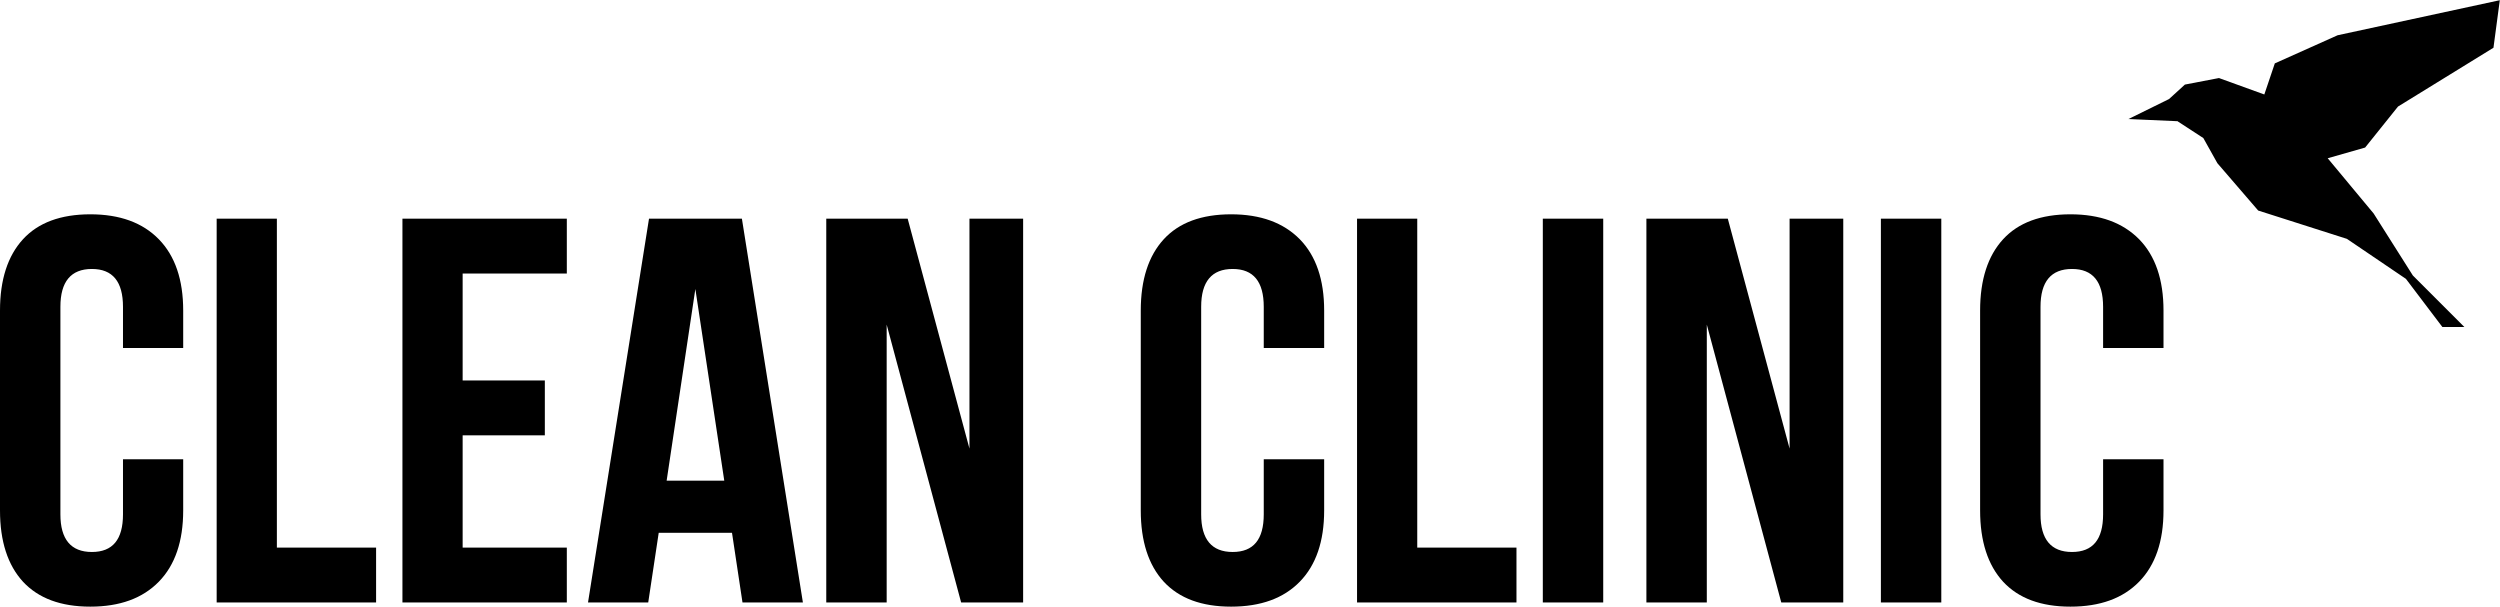
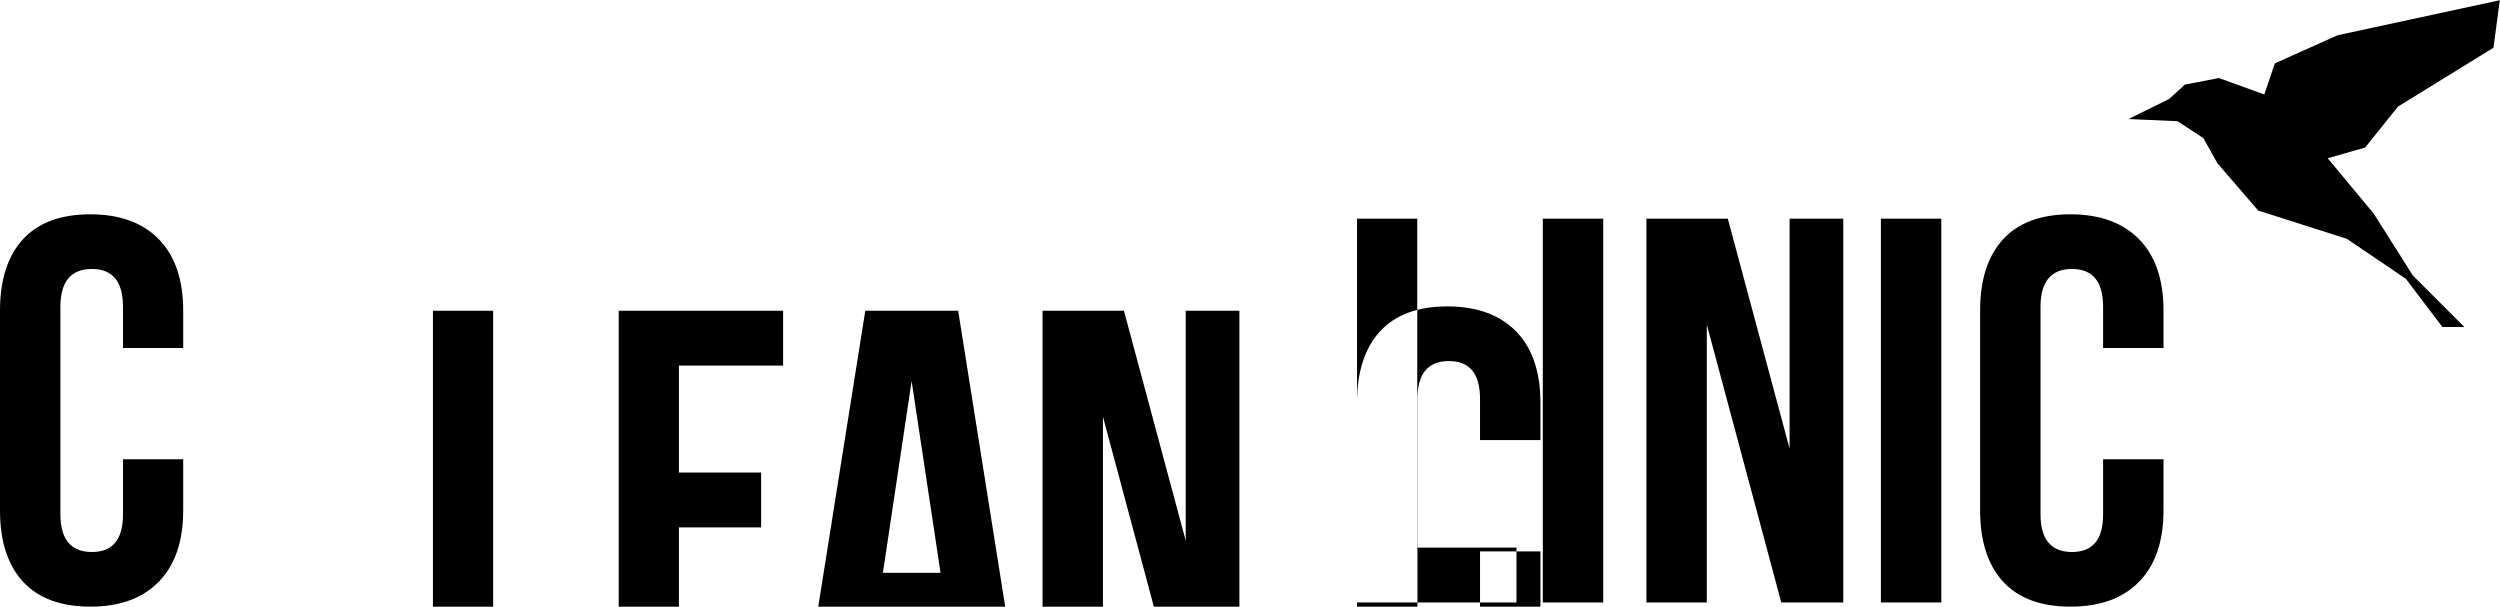
<svg xmlns="http://www.w3.org/2000/svg" xml:space="preserve" width="52.917mm" height="12.841mm" style="shape-rendering:geometricPrecision; text-rendering:geometricPrecision; image-rendering:optimizeQuality; fill-rule:evenodd; clip-rule:evenodd" viewBox="0 0 126.23 30.63">
  <defs>
    <style type="text/css">  .fil0 {fill:black}  </style>
  </defs>
  <g id="Слой_x0020_1">
-     <path class="fil0" d="M-0 25.77l0 -10.09c0,-1.56 0.39,-2.76 1.16,-3.6 0.77,-0.84 1.91,-1.26 3.4,-1.26 1.49,0 2.64,0.42 3.46,1.26 0.82,0.84 1.23,2.04 1.23,3.6l0 1.89 -3.04 0 0 -2.08c0,-1.27 -0.52,-1.91 -1.57,-1.91 -1.06,0 -1.59,0.64 -1.59,1.91l0 10.48c0,1.26 0.53,1.9 1.59,1.9 1.05,0 1.57,-0.63 1.57,-1.9l0 -2.78 3.04 0 0 2.58c0,1.56 -0.41,2.76 -1.23,3.6 -0.82,0.84 -1.97,1.26 -3.46,1.26 -1.49,0 -2.62,-0.42 -3.4,-1.26 -0.77,-0.84 -1.16,-2.04 -1.16,-3.6zm109.96 -19.65l-2.49 -0.11 2.05 -1.01 0.8 -0.73 1.72 -0.33 2.29 0.83 0.53 -1.57 3.17 -1.42 8.19 -1.77 -0.32 2.4 -4.82 2.97 -1.66 2.07 -1.89 0.54 2.32 2.79 1.98 3.13 2.6 2.6 -1.11 0 -1.84 -2.43 -2.98 -2.02 -4.48 -1.43 -2.06 -2.39 -0.71 -1.27 -1.29 -0.84 0 0zm-9.98 19.65l0 -10.09c0,-1.56 0.39,-2.76 1.16,-3.6 0.77,-0.84 1.91,-1.26 3.4,-1.26 1.49,0 2.64,0.42 3.47,1.26 0.82,0.84 1.23,2.04 1.23,3.6l0 1.89 -3.05 0 0 -2.08c0,-1.27 -0.52,-1.91 -1.57,-1.91 -1.06,0 -1.59,0.64 -1.59,1.91l0 10.48c0,1.26 0.53,1.9 1.59,1.9 1.05,0 1.57,-0.63 1.57,-1.9l0 -2.78 3.05 0 0 2.58c0,1.56 -0.41,2.76 -1.23,3.6 -0.82,0.84 -1.97,1.26 -3.47,1.26 -1.49,0 -2.62,-0.42 -3.4,-1.26 -0.77,-0.84 -1.16,-2.04 -1.16,-3.6zm-5.01 4.65l0 -19.38 3.05 0 0 19.38 -3.05 0zm-11.84 0l0 -19.38 4.11 0 3.12 11.61 0 -11.61 2.71 0 0 19.38 -3.13 0 -3.76 -14.03 0 14.03 -3.05 0zm-5.23 0l0 -19.38 3.05 0 0 19.38 -3.05 0zm-9.38 0l0 -19.38 3.04 0 0 16.61 5.01 0 0 2.77 -8.06 0zm-10.92 -4.65l0 -10.09c0,-1.56 0.39,-2.76 1.16,-3.6 0.77,-0.84 1.91,-1.26 3.4,-1.26 1.49,0 2.64,0.42 3.47,1.26 0.82,0.84 1.23,2.04 1.23,3.6l0 1.89 -3.05 0 0 -2.08c0,-1.27 -0.52,-1.91 -1.57,-1.91 -1.06,0 -1.59,0.64 -1.59,1.91l0 10.48c0,1.26 0.53,1.9 1.59,1.9 1.05,0 1.57,-0.63 1.57,-1.9l0 -2.78 3.05 0 0 2.58c0,1.56 -0.41,2.76 -1.23,3.6 -0.82,0.84 -1.97,1.26 -3.47,1.26 -1.49,0 -2.62,-0.42 -3.4,-1.26 -0.77,-0.84 -1.16,-2.04 -1.16,-3.6zm-15.88 4.65l0 -19.38 4.11 0 3.12 11.61 0 -11.61 2.71 0 0 19.38 -3.13 0 -3.76 -14.03 0 14.03 -3.04 0zm-12.03 0l3.08 -19.38 4.69 0 3.08 19.38 -3.05 0 -0.53 -3.52 -3.7 0 -0.53 3.52 -3.05 0zm3.97 -6.15l2.91 0 -1.46 -9.68 -1.45 9.68zm-13.34 6.15l0 -19.38 8.3 0 0 2.77 -5.26 0 0 5.4 4.15 0 0 2.77 -4.15 0 0 5.67 5.26 0 0 2.77 -8.3 0zm-9.38 0l0 -19.38 3.04 0 0 16.61 5.01 0 0 2.77 -8.06 0z" />
+     <path class="fil0" d="M-0 25.77l0 -10.09c0,-1.56 0.39,-2.76 1.16,-3.6 0.77,-0.84 1.91,-1.26 3.4,-1.26 1.49,0 2.64,0.42 3.46,1.26 0.82,0.84 1.23,2.04 1.23,3.6l0 1.89 -3.04 0 0 -2.08c0,-1.27 -0.52,-1.91 -1.57,-1.91 -1.06,0 -1.59,0.64 -1.59,1.91l0 10.48c0,1.26 0.53,1.9 1.59,1.9 1.05,0 1.57,-0.63 1.57,-1.9l0 -2.78 3.04 0 0 2.58c0,1.56 -0.41,2.76 -1.23,3.6 -0.82,0.84 -1.97,1.26 -3.46,1.26 -1.49,0 -2.62,-0.42 -3.4,-1.26 -0.77,-0.84 -1.16,-2.04 -1.16,-3.6zm109.96 -19.65l-2.49 -0.11 2.05 -1.01 0.8 -0.73 1.72 -0.33 2.29 0.83 0.53 -1.57 3.17 -1.42 8.19 -1.77 -0.32 2.4 -4.82 2.97 -1.66 2.07 -1.89 0.54 2.32 2.79 1.98 3.13 2.6 2.6 -1.11 0 -1.84 -2.43 -2.98 -2.02 -4.48 -1.43 -2.06 -2.39 -0.71 -1.27 -1.29 -0.84 0 0zm-9.98 19.65l0 -10.09c0,-1.56 0.39,-2.76 1.16,-3.6 0.77,-0.84 1.91,-1.26 3.4,-1.26 1.49,0 2.64,0.42 3.47,1.26 0.82,0.84 1.23,2.04 1.23,3.6l0 1.89 -3.05 0 0 -2.08c0,-1.27 -0.52,-1.91 -1.57,-1.91 -1.06,0 -1.59,0.64 -1.59,1.91l0 10.48c0,1.26 0.53,1.9 1.59,1.9 1.05,0 1.57,-0.63 1.57,-1.9l0 -2.78 3.05 0 0 2.58c0,1.56 -0.41,2.76 -1.23,3.6 -0.82,0.84 -1.97,1.26 -3.47,1.26 -1.49,0 -2.62,-0.42 -3.4,-1.26 -0.77,-0.84 -1.16,-2.04 -1.16,-3.6zm-5.01 4.65l0 -19.38 3.05 0 0 19.38 -3.05 0zm-11.84 0l0 -19.38 4.11 0 3.12 11.61 0 -11.61 2.71 0 0 19.38 -3.13 0 -3.76 -14.03 0 14.03 -3.05 0zm-5.23 0l0 -19.38 3.05 0 0 19.38 -3.05 0zm-9.38 0l0 -19.38 3.04 0 0 16.61 5.01 0 0 2.77 -8.06 0zl0 -10.09c0,-1.56 0.39,-2.76 1.16,-3.6 0.77,-0.84 1.91,-1.26 3.4,-1.26 1.49,0 2.64,0.42 3.47,1.26 0.82,0.84 1.23,2.04 1.23,3.6l0 1.89 -3.05 0 0 -2.08c0,-1.27 -0.52,-1.91 -1.57,-1.91 -1.06,0 -1.59,0.64 -1.59,1.91l0 10.48c0,1.26 0.53,1.9 1.59,1.9 1.05,0 1.57,-0.63 1.57,-1.9l0 -2.78 3.05 0 0 2.58c0,1.56 -0.41,2.76 -1.23,3.6 -0.82,0.84 -1.97,1.26 -3.47,1.26 -1.49,0 -2.62,-0.42 -3.4,-1.26 -0.77,-0.84 -1.16,-2.04 -1.16,-3.6zm-15.88 4.65l0 -19.38 4.11 0 3.12 11.61 0 -11.61 2.71 0 0 19.38 -3.13 0 -3.76 -14.03 0 14.03 -3.04 0zm-12.03 0l3.08 -19.38 4.69 0 3.08 19.38 -3.05 0 -0.53 -3.52 -3.7 0 -0.53 3.52 -3.05 0zm3.97 -6.15l2.91 0 -1.46 -9.68 -1.45 9.68zm-13.34 6.15l0 -19.38 8.3 0 0 2.77 -5.26 0 0 5.4 4.15 0 0 2.77 -4.15 0 0 5.67 5.26 0 0 2.77 -8.3 0zm-9.38 0l0 -19.38 3.04 0 0 16.61 5.01 0 0 2.77 -8.06 0z" />
  </g>
</svg>